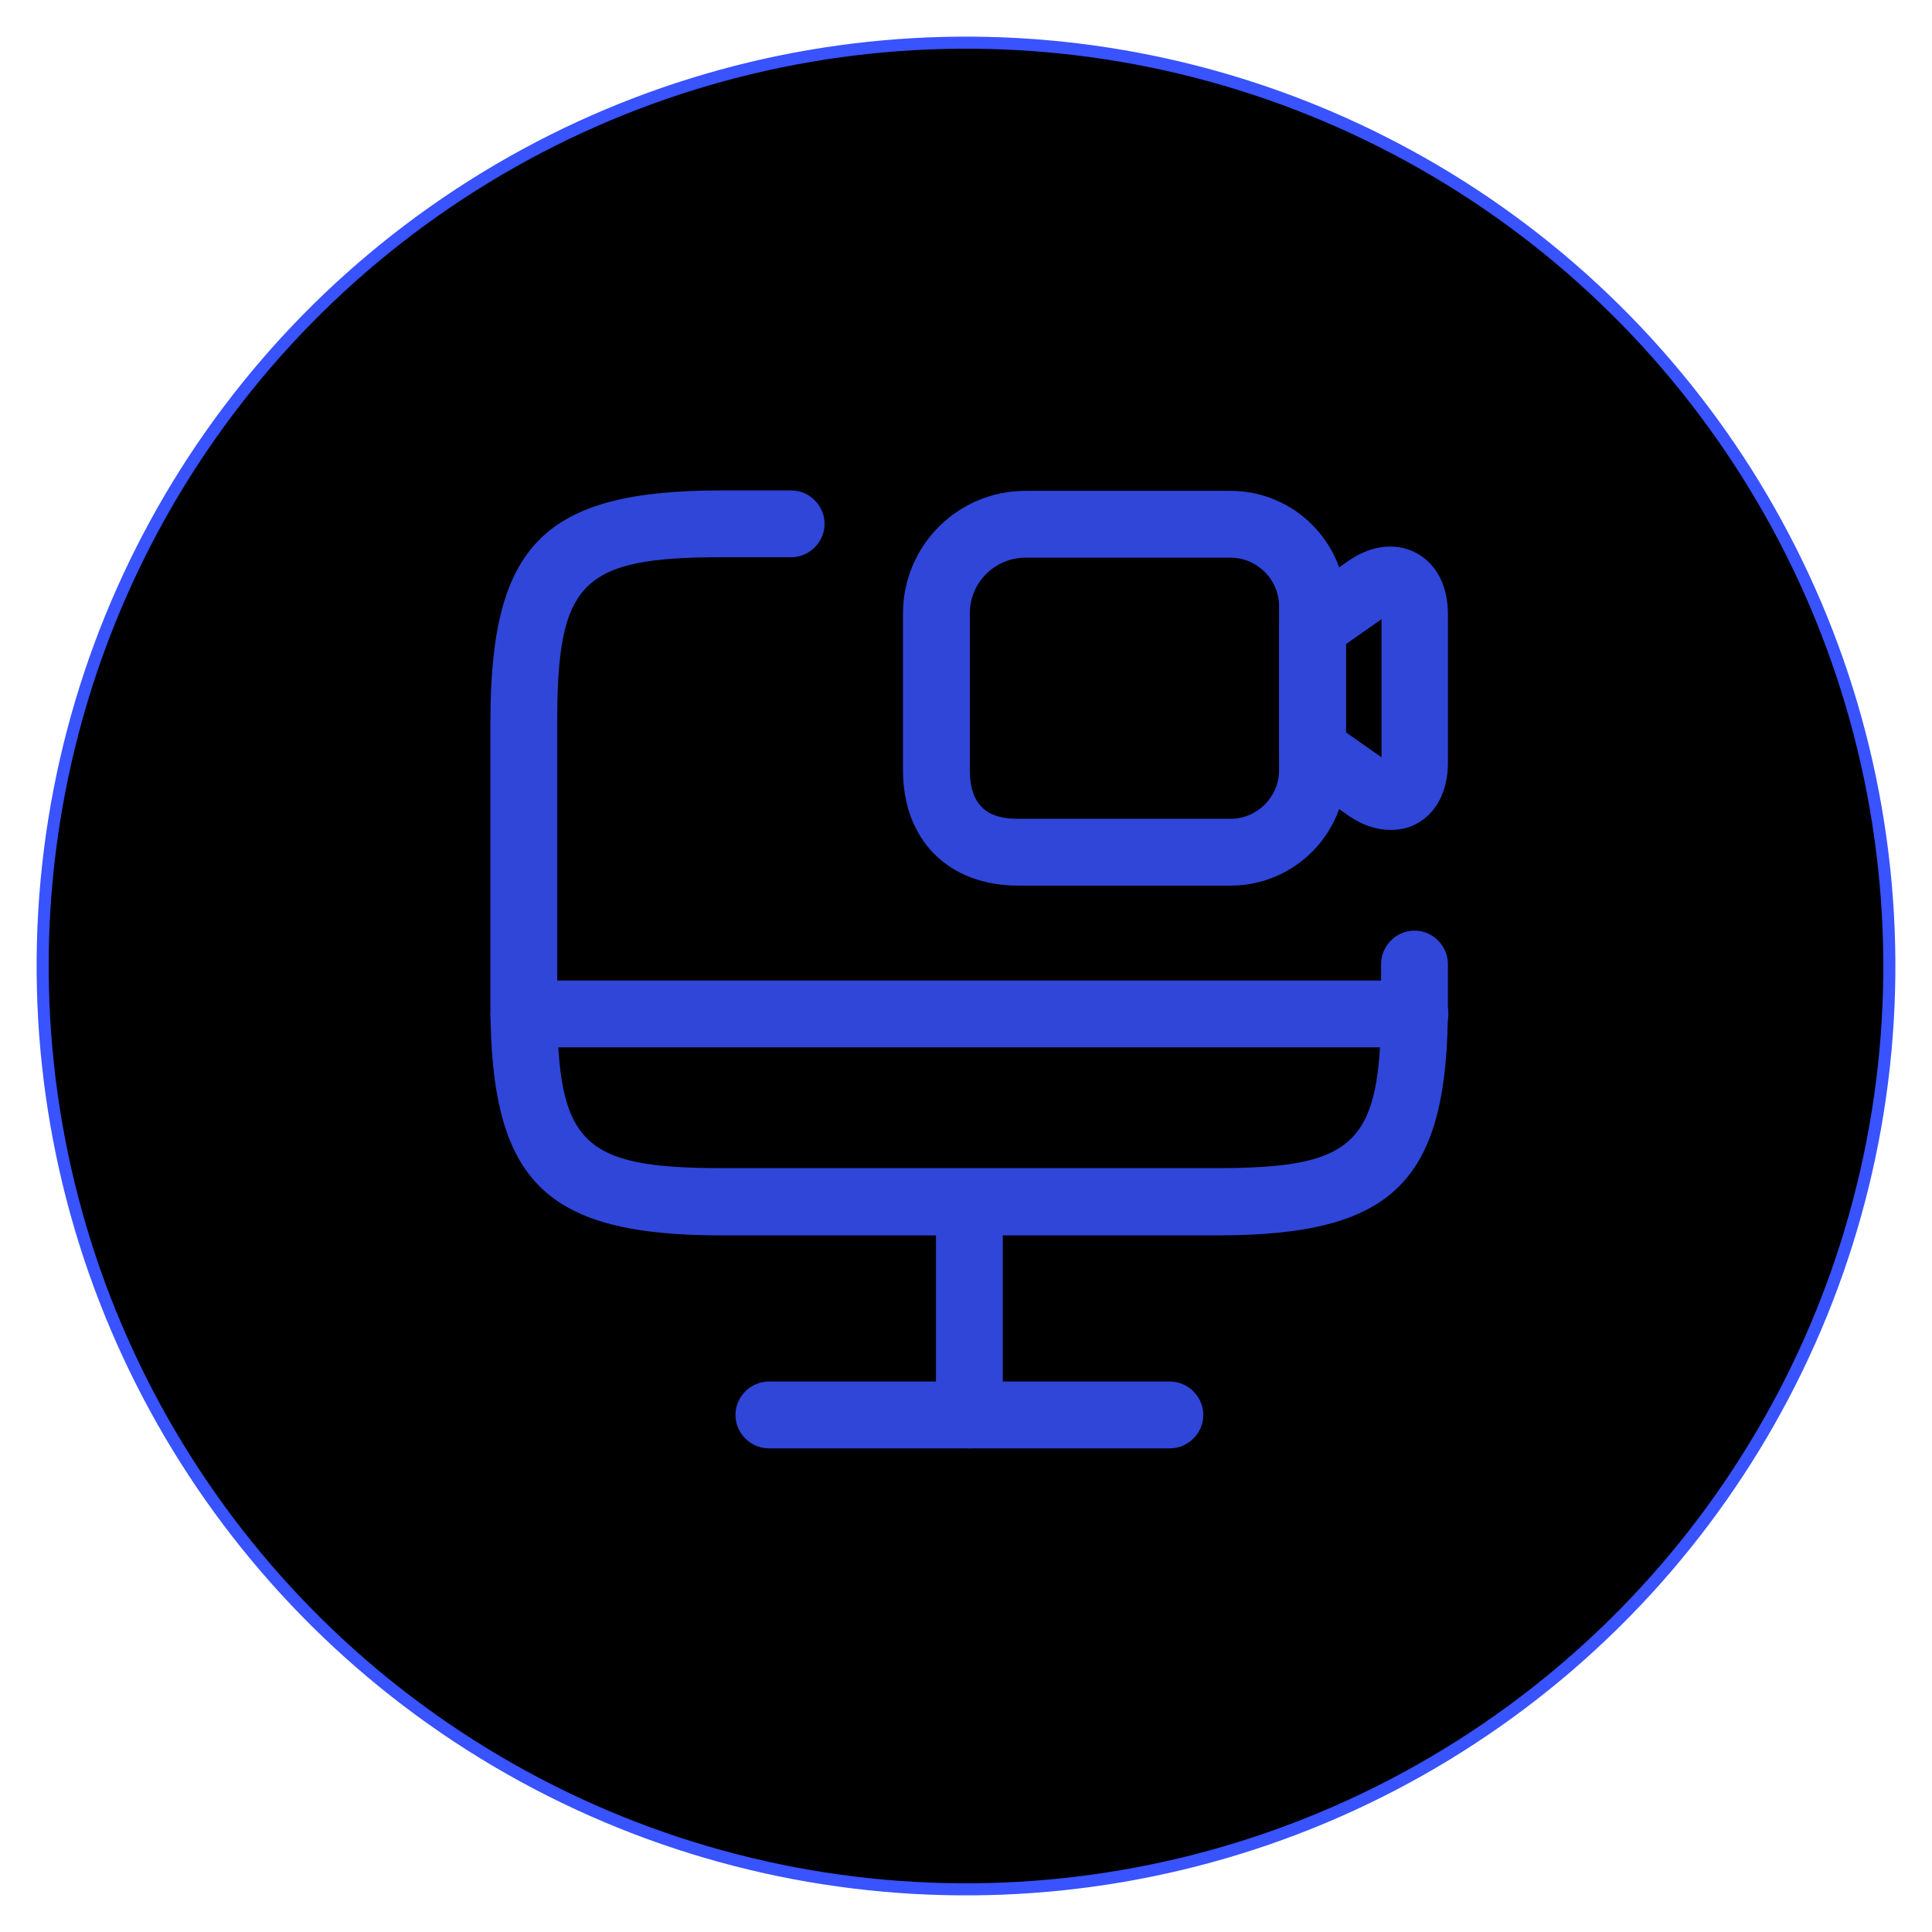
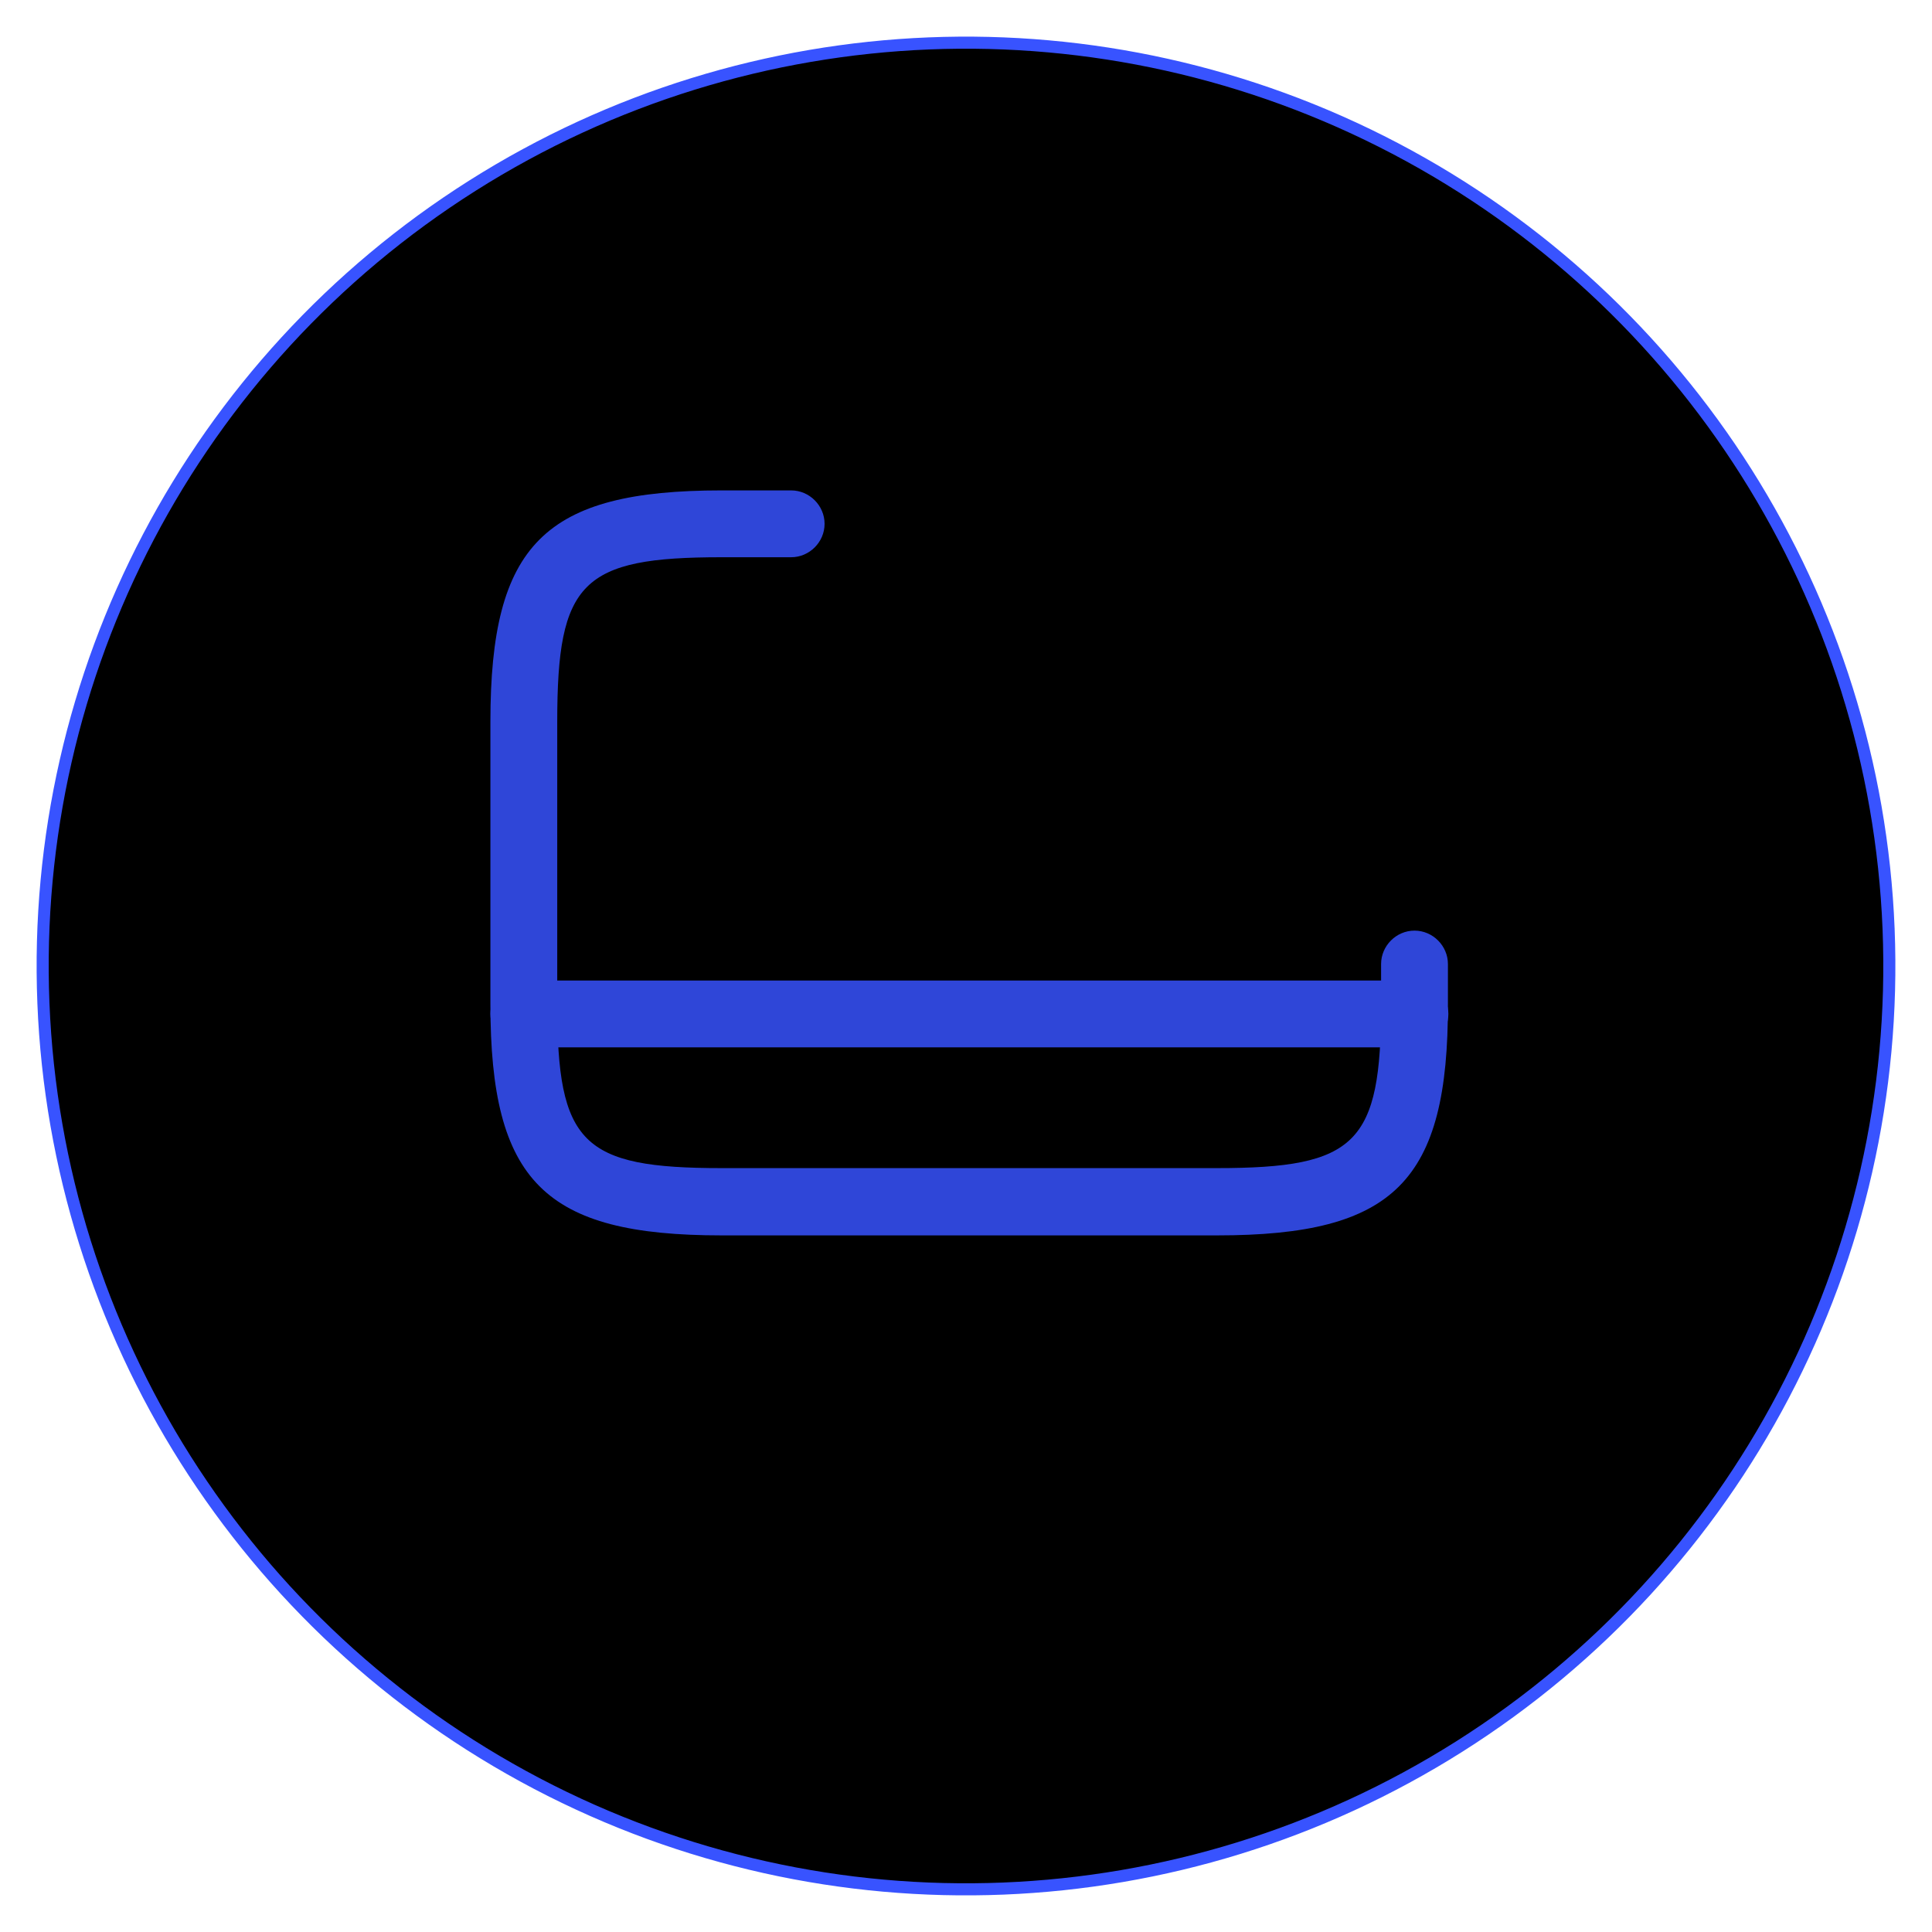
<svg xmlns="http://www.w3.org/2000/svg" width="160" height="160" viewBox="0 0 160 160" fill="none">
  <circle cx="80" cy="80" r="76.467" transform="rotate(-2.305 80 80)" fill="black" stroke="#3853FF" />
  <path d="M100.797 102.31L59.764 102.31C45.078 102.31 40.613 97.845 40.613 83.159L40.613 59.764C40.613 45.078 45.078 40.613 59.764 40.613L65.52 40.613C67.033 40.613 68.288 41.868 68.288 43.381C68.288 44.894 67.033 46.148 65.52 46.148L59.764 46.148C48.177 46.148 46.148 48.178 46.148 59.764L46.148 83.122C46.148 94.709 48.177 96.738 59.764 96.738L100.76 96.738C112.346 96.738 114.376 94.709 114.376 83.122L114.376 79.838C114.376 78.325 115.63 77.07 117.143 77.07C118.656 77.07 119.911 78.325 119.911 79.838L119.911 83.122C119.948 97.845 115.483 102.31 100.797 102.31Z" fill="#2F46D8" />
-   <path d="M80.28 119.949C78.767 119.949 77.512 118.694 77.512 117.181L77.512 99.543C77.512 98.03 78.767 96.775 80.28 96.775C81.793 96.775 83.047 98.03 83.047 99.543L83.047 117.181C83.047 118.694 81.793 119.949 80.28 119.949Z" fill="#2F46D8" />
  <path d="M117.18 86.737L43.38 86.737C41.867 86.737 40.613 85.483 40.613 83.97C40.613 82.457 41.867 81.202 43.38 81.202L117.18 81.202C118.693 81.202 119.948 82.457 119.948 83.97C119.948 85.483 118.693 86.737 117.18 86.737Z" fill="#2F46D8" />
-   <path d="M96.885 119.947L63.675 119.947C62.162 119.947 60.907 118.692 60.907 117.179C60.907 115.666 62.162 114.412 63.675 114.412L96.885 114.412C98.398 114.412 99.652 115.666 99.652 117.179C99.652 118.692 98.398 119.947 96.885 119.947Z" fill="#2F46D8" />
-   <path d="M101.903 73.344L84.339 73.344C78.546 73.344 74.782 69.58 74.782 63.787L74.782 50.798C74.782 45.189 79.32 40.65 84.929 40.65L101.903 40.65C107.18 40.65 111.46 44.931 111.46 50.208L111.46 63.787C111.46 69.063 107.18 73.344 101.903 73.344ZM84.929 46.185C82.383 46.185 80.317 48.252 80.317 50.798L80.317 63.787C80.317 67.403 82.605 67.809 84.339 67.809L101.903 67.809C104.117 67.809 105.925 66.001 105.925 63.787L105.925 50.208C105.925 47.993 104.117 46.185 101.903 46.185L84.929 46.185Z" fill="#2F46D8" />
-   <path d="M115.153 68.73C113.972 68.73 112.754 68.324 111.573 67.475L107.108 64.339C106.37 63.822 105.928 62.974 105.928 62.088L105.928 51.904C105.928 51.018 106.37 50.169 107.108 49.653L111.573 46.516C113.492 45.151 115.559 44.892 117.256 45.778C118.953 46.664 119.913 48.509 119.913 50.87L119.913 63.158C119.913 65.52 118.953 67.365 117.256 68.25C116.629 68.582 115.928 68.73 115.153 68.73ZM111.463 60.649L114.415 62.715L114.415 51.276L111.463 53.343L111.463 60.649Z" fill="#2F46D8" />
</svg>